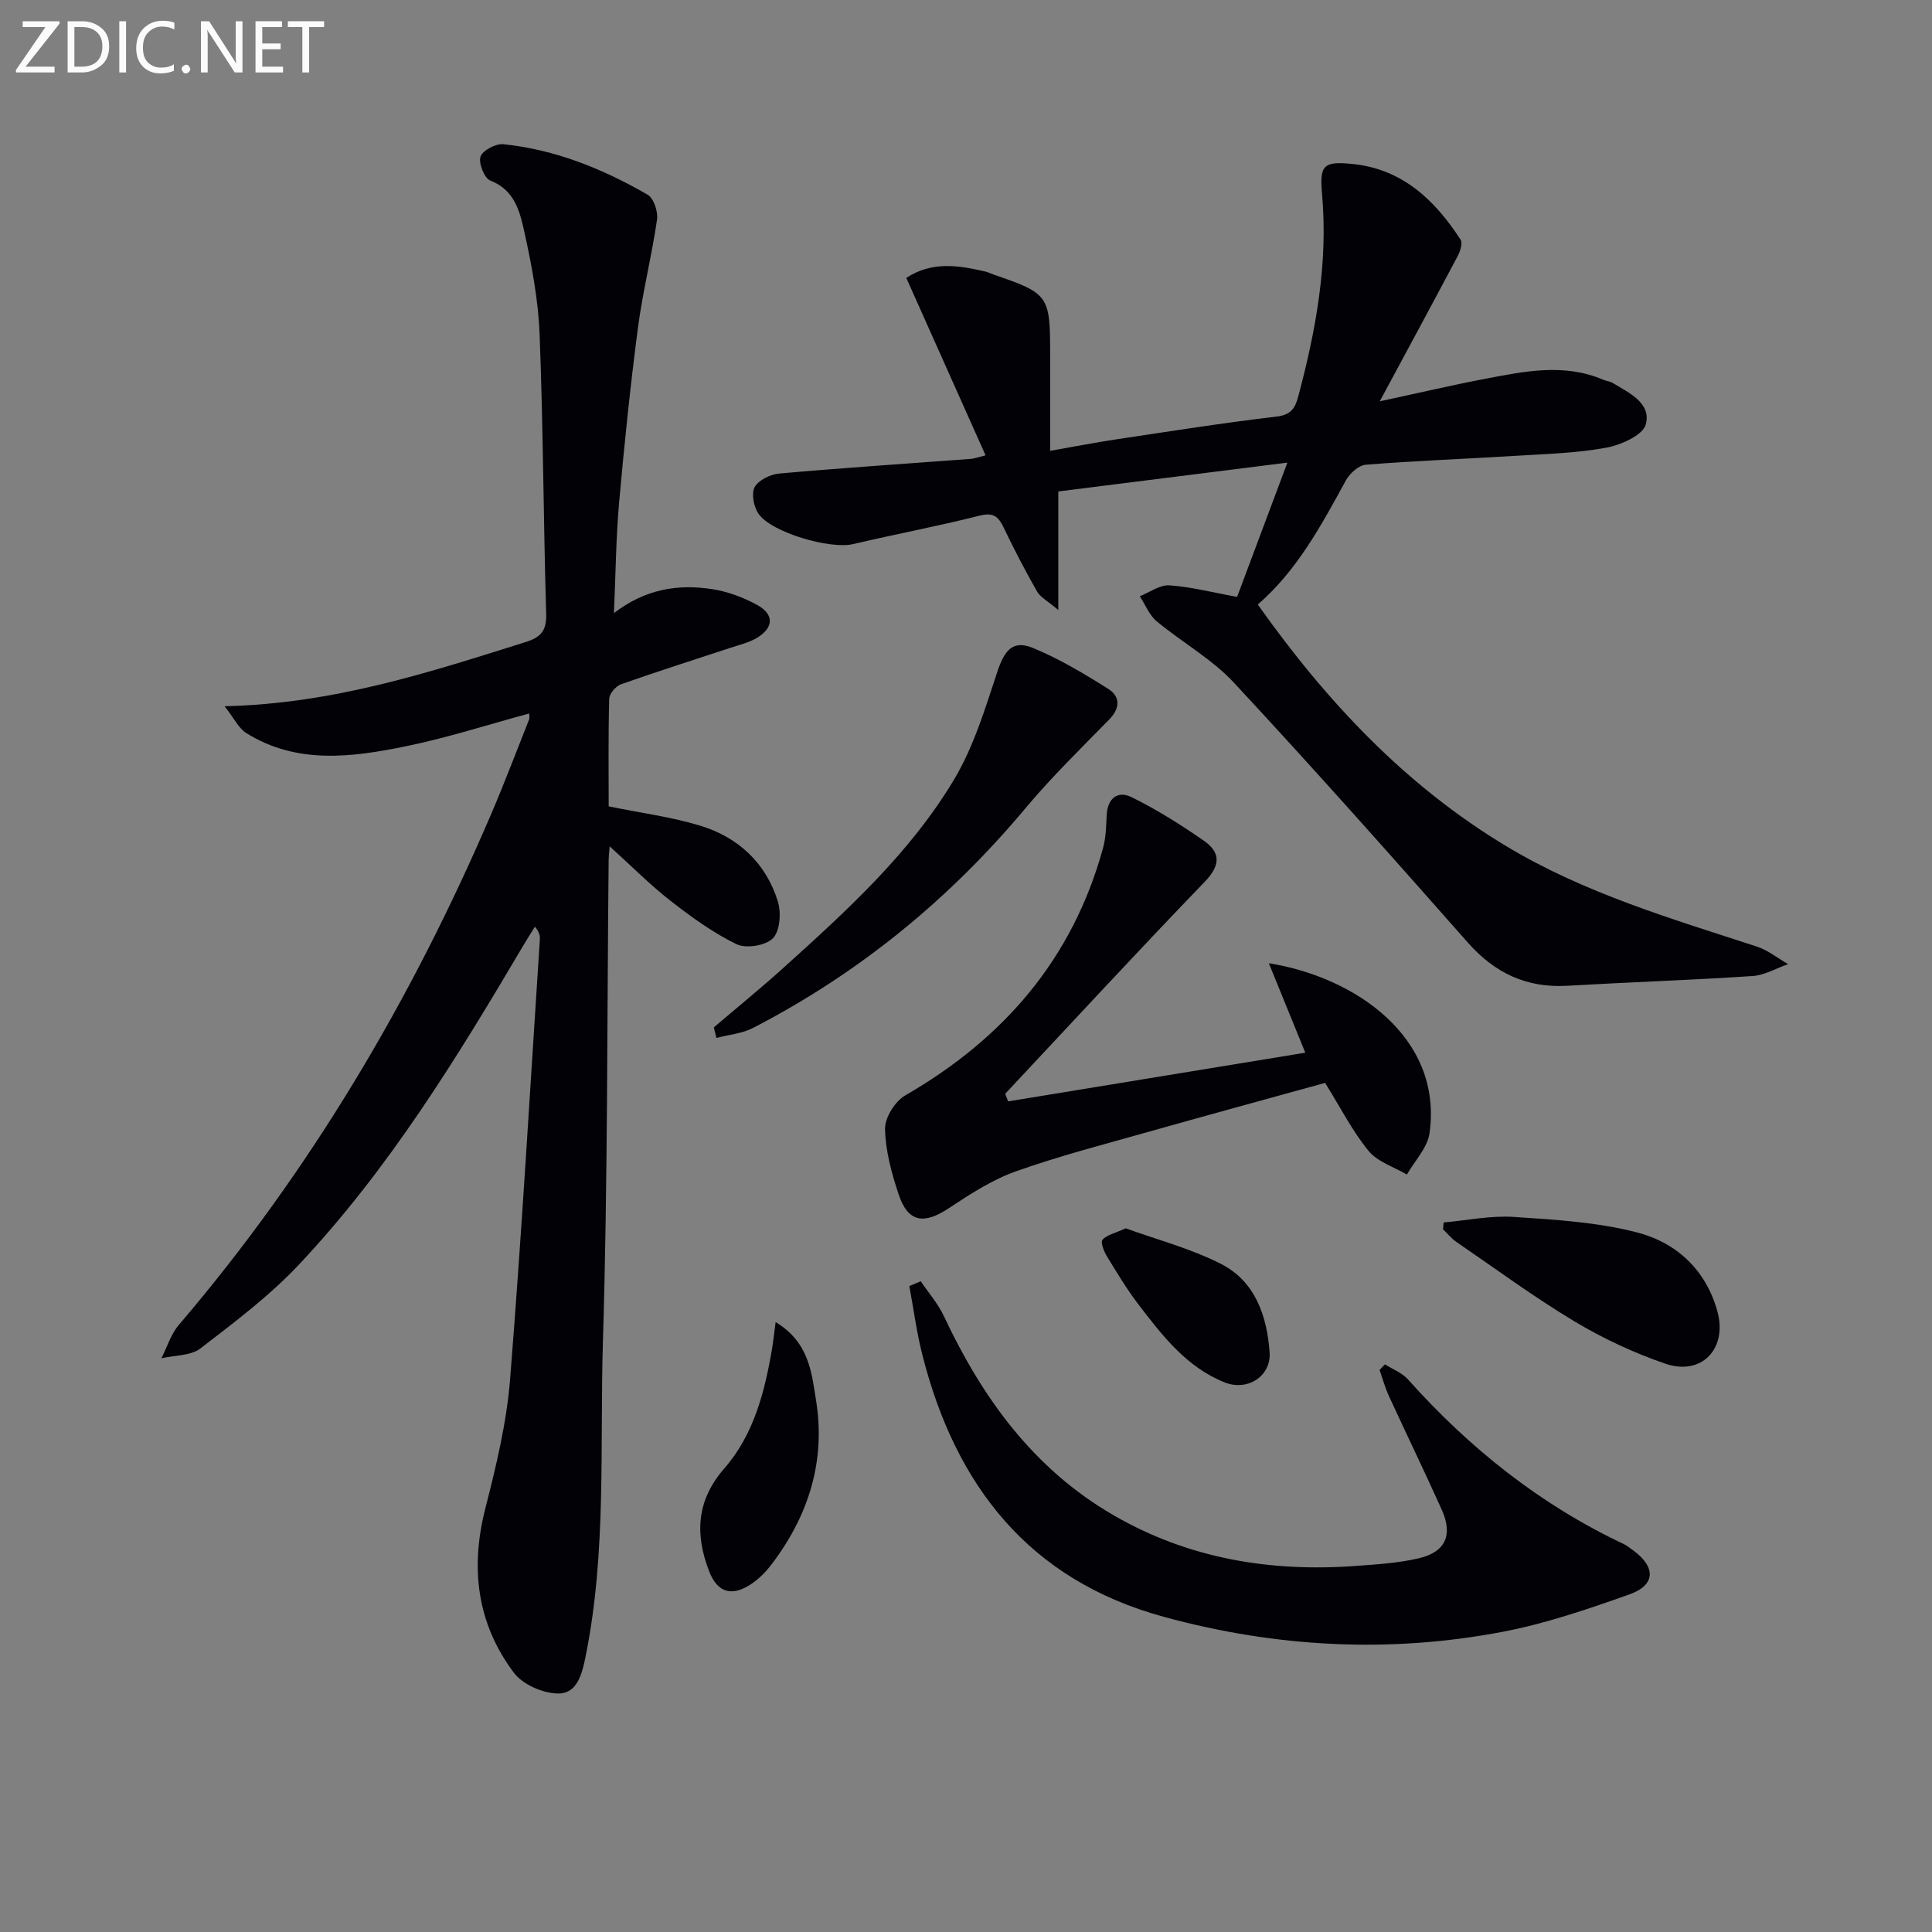
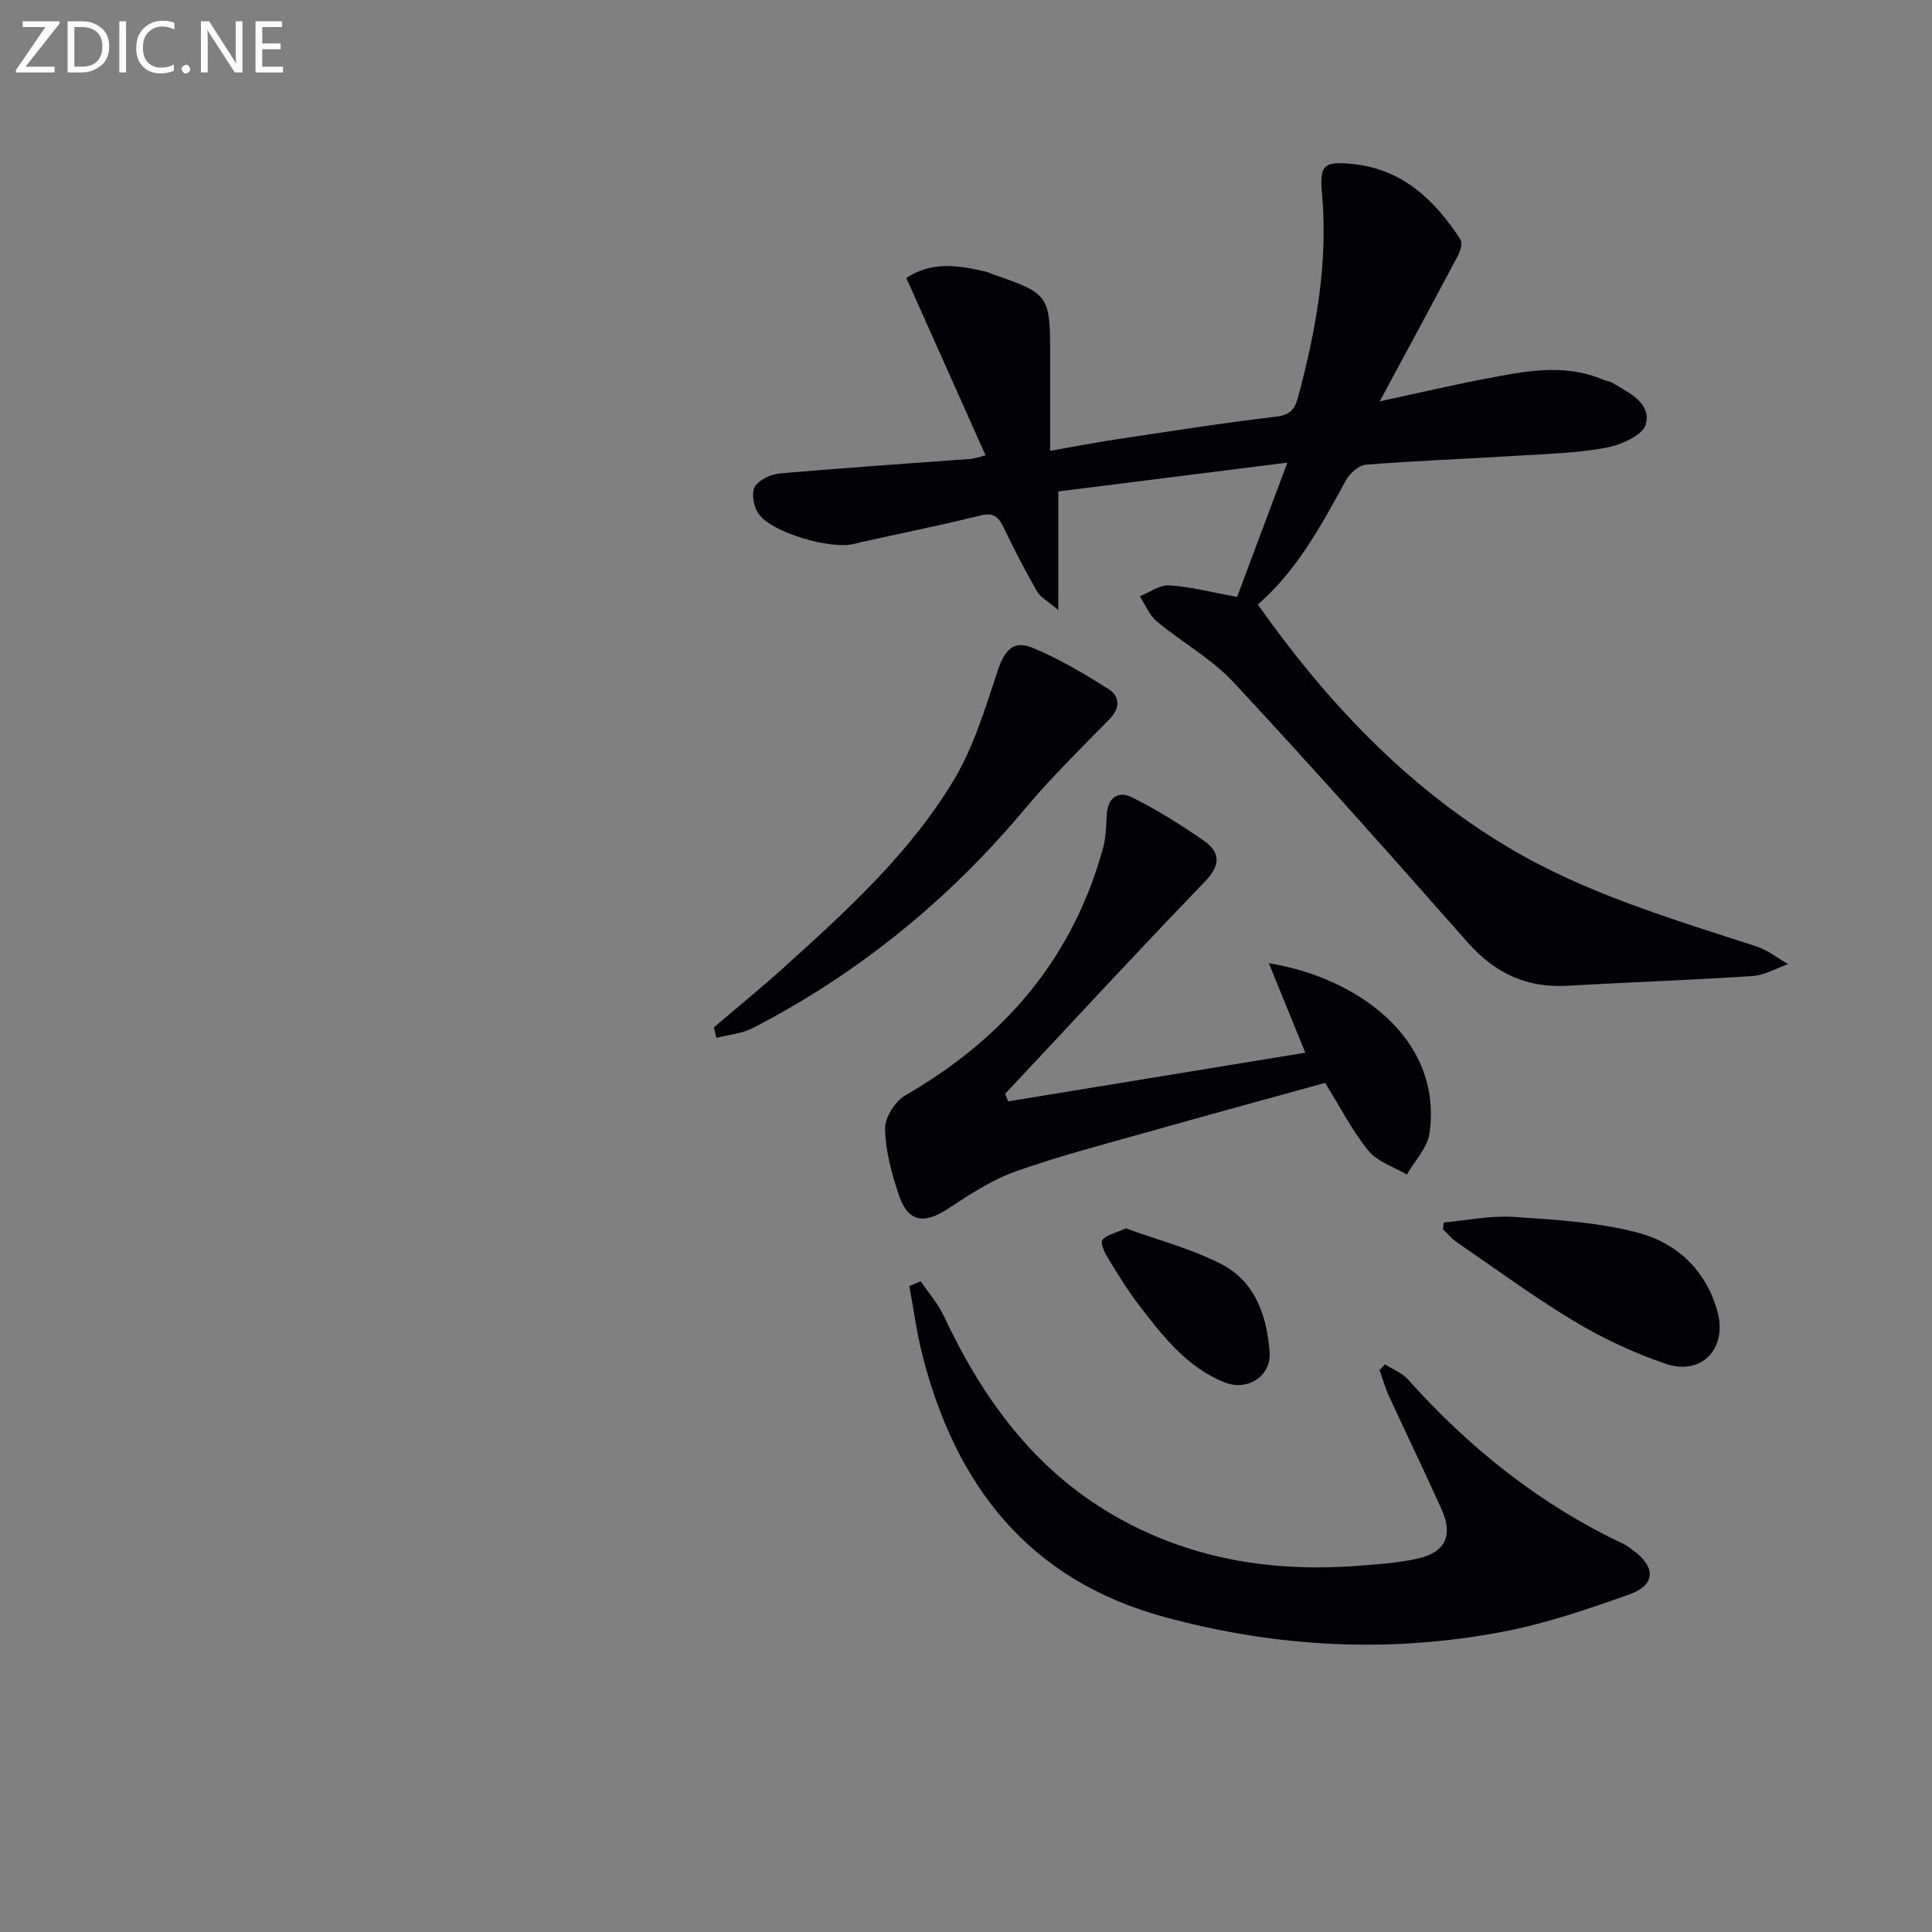
<svg xmlns="http://www.w3.org/2000/svg" enable-background="new 0 0 400 400" viewBox="0 0 400 400">
  <rect x="0" y="0" width="400" height="400" fill="#808080" stroke="none" />
  <g fill="#010106">
-     <path d="m126.22 175.22c-.11 1.51-.21 2.29-.21 3.06-.34 33.13-.17 66.28-1.18 99.39-.66 21.73.78 43.63-3.57 65.18-.72 3.58-1.69 7.76-5.63 7.77-3.14.01-7.38-1.83-9.23-4.29-7.64-10.16-9.08-21.64-5.92-34.01 2.25-8.79 4.41-17.76 5.13-26.76 2.42-30.31 4.17-60.67 6.16-91.02.05-.77-.07-1.55-1.03-2.68-.8 1.31-1.63 2.6-2.41 3.92-13.71 23.22-27.81 46.23-46.38 65.98-6.1 6.49-13.35 11.96-20.45 17.41-2.02 1.55-5.35 1.41-8.08 2.05 1.18-2.32 1.95-4.97 3.59-6.89 27.24-31.89 48.31-67.54 64.77-106 2.74-6.41 5.21-12.93 7.78-19.41.11-.28.01-.64.01-1.2-8.56 2.31-17 5.05-25.65 6.81-11.14 2.27-22.48 3.76-32.92-2.75-1.6-1-2.53-3.06-4.5-5.56 22.71-.53 42.43-7.05 62.24-13.26 3.19-1 4.45-2.3 4.34-5.84-.57-19.29-.61-38.61-1.36-57.89-.27-7.09-1.61-14.2-3.14-21.14-.93-4.19-1.97-8.74-7.07-10.71-1.23-.48-2.48-3.62-2.02-4.96.44-1.29 3.17-2.72 4.73-2.56 10.74 1.1 20.6 5.1 29.86 10.45 1.27.73 2.19 3.53 1.95 5.17-1.09 7.52-2.98 14.92-3.96 22.45-1.57 12.01-2.82 24.07-3.89 36.13-.65 7.25-.7 14.55-1.07 22.88 6.5-5.01 13.28-6.05 20.3-4.97 3.2.49 6.45 1.69 9.3 3.25 3.6 1.96 3.52 4.7.04 6.82-1.65 1.01-3.65 1.46-5.52 2.08-7.55 2.5-15.14 4.89-22.63 7.54-1.08.38-2.44 1.95-2.47 3-.21 7.61-.11 15.23-.11 22.29 6.75 1.38 13.01 2.19 18.96 4 7.89 2.41 13.63 7.75 16.08 15.74.71 2.31.42 6.09-1.05 7.58-1.49 1.52-5.56 2.17-7.53 1.21-4.87-2.37-9.37-5.64-13.67-8.99-4.2-3.27-7.95-7.08-12.59-11.27z" />
    <path d="m256.13 123.58c3.31-8.85 6.66-17.8 10.41-27.8-16.38 2.06-31.77 4-47.43 5.97v24.55c-2.16-1.85-3.7-2.62-4.41-3.86-2.48-4.33-4.77-8.77-6.93-13.27-1.1-2.28-2.16-3.12-4.96-2.41-8.67 2.19-17.48 3.84-26.19 5.89-4.73 1.12-16.98-2.39-19.62-6.34-.96-1.44-1.48-4.16-.75-5.47.82-1.46 3.25-2.63 5.08-2.8 13.24-1.17 26.5-2.05 39.75-3.04.62-.05 1.22-.29 2.97-.73-5.54-12.41-10.93-24.46-16.41-36.73 5.3-3.49 10.8-2.61 16.32-1.33.64.15 1.24.46 1.87.68 11.22 3.83 11.59 4.34 11.59 16.14v20.31c4.94-.86 9.38-1.73 13.85-2.4 11-1.65 21.99-3.39 33.03-4.69 3-.35 3.85-1.77 4.48-4.14 3.67-13.72 6.2-27.55 4.94-41.87-.54-6.08.26-6.87 6.21-6.3 10.35 1 17.12 7.44 22.46 15.67.47.72-.06 2.4-.59 3.4-5.12 9.67-10.33 19.29-16.14 30.08 8.14-1.75 14.95-3.35 21.81-4.66 8.16-1.55 16.37-3.29 24.51.21.61.26 1.33.3 1.89.63 3.4 2.07 8.07 4.17 6.87 8.61-.61 2.25-5.18 4.26-8.24 4.82-6.18 1.13-12.55 1.29-18.85 1.68-10.28.64-20.59 1.01-30.85 1.83-1.49.12-3.36 1.8-4.15 3.25-5.11 9.36-10.16 18.71-18.24 25.7 14.14 19.97 30.54 37.49 51.58 50.11 16.1 9.66 34.02 14.93 51.72 20.7 2.32.76 4.34 2.41 6.5 3.64-2.46.86-4.87 2.3-7.38 2.47-12.77.84-25.56 1.27-38.34 2.01-8.45.49-15.02-2.63-20.62-8.97-15.97-18.1-32-36.15-48.44-53.82-4.57-4.91-10.73-8.32-15.95-12.67-1.54-1.28-2.35-3.43-3.49-5.18 2.04-.81 4.13-2.39 6.1-2.26 4.42.29 8.79 1.44 14.04 2.39z" />
    <path d="m190.63 265.27c1.62 2.4 3.58 4.64 4.8 7.24 7.94 16.91 18.52 31.56 35.01 41.14 15.62 9.08 32.63 11.87 50.44 10.55 4.29-.32 8.65-.59 12.82-1.56 5.59-1.3 7.16-4.82 4.79-10.09-3.54-7.88-7.32-15.66-10.93-23.52-.79-1.73-1.3-3.59-1.94-5.39.37-.39.75-.78 1.12-1.17 1.61 1.03 3.55 1.76 4.77 3.13 12.69 14.19 27.28 25.86 44.57 34.03.74.35 1.41.89 2.08 1.38 4.71 3.47 4.62 7.17-.83 9.1-8.57 3.04-17.29 6.03-26.19 7.73-23.55 4.49-47.01 3.23-70.14-3.08-27.98-7.63-43.19-27.2-50.05-54.31-1.18-4.65-1.8-9.45-2.68-14.18.78-.33 1.57-.66 2.36-1z" />
    <path d="m208.73 228.03c20.37-3.34 40.74-6.68 61.52-10.08-2.72-6.67-5.05-12.38-7.55-18.52 17.85 2.84 36.05 15.35 33.27 35.18-.42 3.02-3.07 5.72-4.69 8.57-2.7-1.59-6.07-2.63-7.94-4.91-3.34-4.08-5.77-8.9-8.99-14.07-11.98 3.31-24.24 6.65-36.46 10.1-9.25 2.62-18.59 5.02-27.63 8.24-4.91 1.75-9.47 4.73-13.87 7.64-5.15 3.4-8.41 2.88-10.33-2.88-1.46-4.38-2.73-9.02-2.82-13.58-.05-2.33 2.08-5.72 4.2-6.94 20.38-11.76 34.64-28.27 40.93-51.19.59-2.16.65-4.49.75-6.74.15-3.54 2.26-5.24 5.17-3.8 5.19 2.55 10.14 5.68 14.9 8.97 3.53 2.44 3.57 5.08.24 8.54-13.95 14.46-27.58 29.24-41.32 43.9.2.53.41 1.05.62 1.57z" />
    <path d="m147.79 212.71c4.77-4.07 9.64-8.03 14.3-12.23 13.12-11.83 26.27-23.77 35.42-39.05 4.09-6.83 6.47-14.77 9-22.41 1.44-4.34 3.17-6.58 7.3-4.89 5.47 2.25 10.64 5.34 15.66 8.51 2.45 1.55 2.5 3.95.19 6.31-5.91 6.04-11.99 11.98-17.41 18.45-15.8 18.89-34.48 34.12-56.33 45.42-2.28 1.18-5.05 1.4-7.59 2.07-.18-.71-.36-1.44-.54-2.18z" />
    <path d="m298.9 253.1c4.83-.43 9.7-1.46 14.49-1.15 8.55.56 17.27 1.08 25.5 3.2 8.15 2.1 14.3 7.71 16.68 16.37 2.11 7.67-3.24 13.39-10.74 10.83-6.54-2.24-12.95-5.23-18.88-8.79-8.4-5.04-16.31-10.88-24.4-16.42-1.04-.72-1.87-1.75-2.79-2.63.05-.47.09-.94.14-1.41z" />
-     <path d="m160.59 273.73c6.97 4.21 7.44 10.5 8.36 16.17 2.04 12.61-1.56 23.96-9.25 34.04-1.19 1.56-2.65 3.03-4.28 4.09-3.98 2.6-6.92 1.66-8.62-2.76-2.93-7.64-2.63-14.62 3.18-21.27 6.04-6.92 8.31-15.69 9.84-24.59.26-1.57.43-3.15.77-5.68z" />
    <path d="m233.07 254.31c6.23 2.27 13.31 4.12 19.69 7.35 7.11 3.6 9.56 10.79 10.1 18.33.35 4.92-4.57 8.11-9.31 6.22-7.88-3.14-12.88-9.66-17.82-16.11-2.41-3.15-4.47-6.58-6.54-9.97-.62-1.02-1.38-2.89-.93-3.44.82-1 2.5-1.32 4.81-2.38z" />
  </g>
  <path d="m12.4 4.8-7.1 9h6v1.2h-8v-.5l6.1-8.9h-4.7v-1.2h7.6v.4z" fill="#fafbfa" />
  <path d="m14 14v-9.6h3c1.6 0 2.9.5 4 1.4s1.6 2.2 1.6 3.8-.5 3-1.6 3.9-2.4 1.5-4 1.5h-3zm1.4-8.4v8.2h1.6c1.3 0 2.4-.4 3.1-1.1s1.1-1.8 1.1-3.1-.4-2.3-1.2-3-1.8-1-3.1-1z" fill="#fafbfa" />
  <path d="m26.1 4.4v10.6h-1.4v-10.6z" fill="#fafbfa" />
  <path d="m36.1 14.6c-.8.4-1.8.6-2.9.6-1.5 0-2.7-.5-3.6-1.4s-1.4-2.2-1.4-3.8c0-1.7.5-3.1 1.5-4.1s2.3-1.6 3.9-1.6c1 0 1.8.1 2.5.4v1.4c-.8-.4-1.6-.6-2.5-.6-1.2 0-2.1.4-2.9 1.2s-1.1 1.8-1.1 3.2c0 1.3.3 2.3 1 3s1.6 1.1 2.7 1.1c1 0 2-.2 2.7-.7v1.3z" fill="#fafbfa" />
  <path d="m37.6 14.3c0-.2.1-.5.3-.6s.4-.3.6-.3c.3 0 .5.1.6.3s.3.4.3.6-.1.4-.3.6-.4.3-.6.3c-.3 0-.5-.1-.6-.3s-.3-.4-.3-.6z" fill="#fafbfa" />
  <path d="m50.2 15h-1.6l-5.3-8.2c-.2-.2-.3-.5-.4-.7 0 .2.1.7.1 1.5v7.4h-1.4v-10.6h1.7l5.2 8.1c.2.4.4.6.4.7 0-.3-.1-.8-.1-1.5v-7.3h1.4z" fill="#fafbfa" />
  <path d="m58.6 15h-5.7v-10.6h5.5v1.2h-4.1v3.4h3.8v1.2h-3.8v3.6h4.3z" fill="#fafbfa" />
-   <path d="m67.1 5.6h-3.1v9.4h-1.4v-9.4h-3v-1.2h7.5z" fill="#fafbfa" />
</svg>